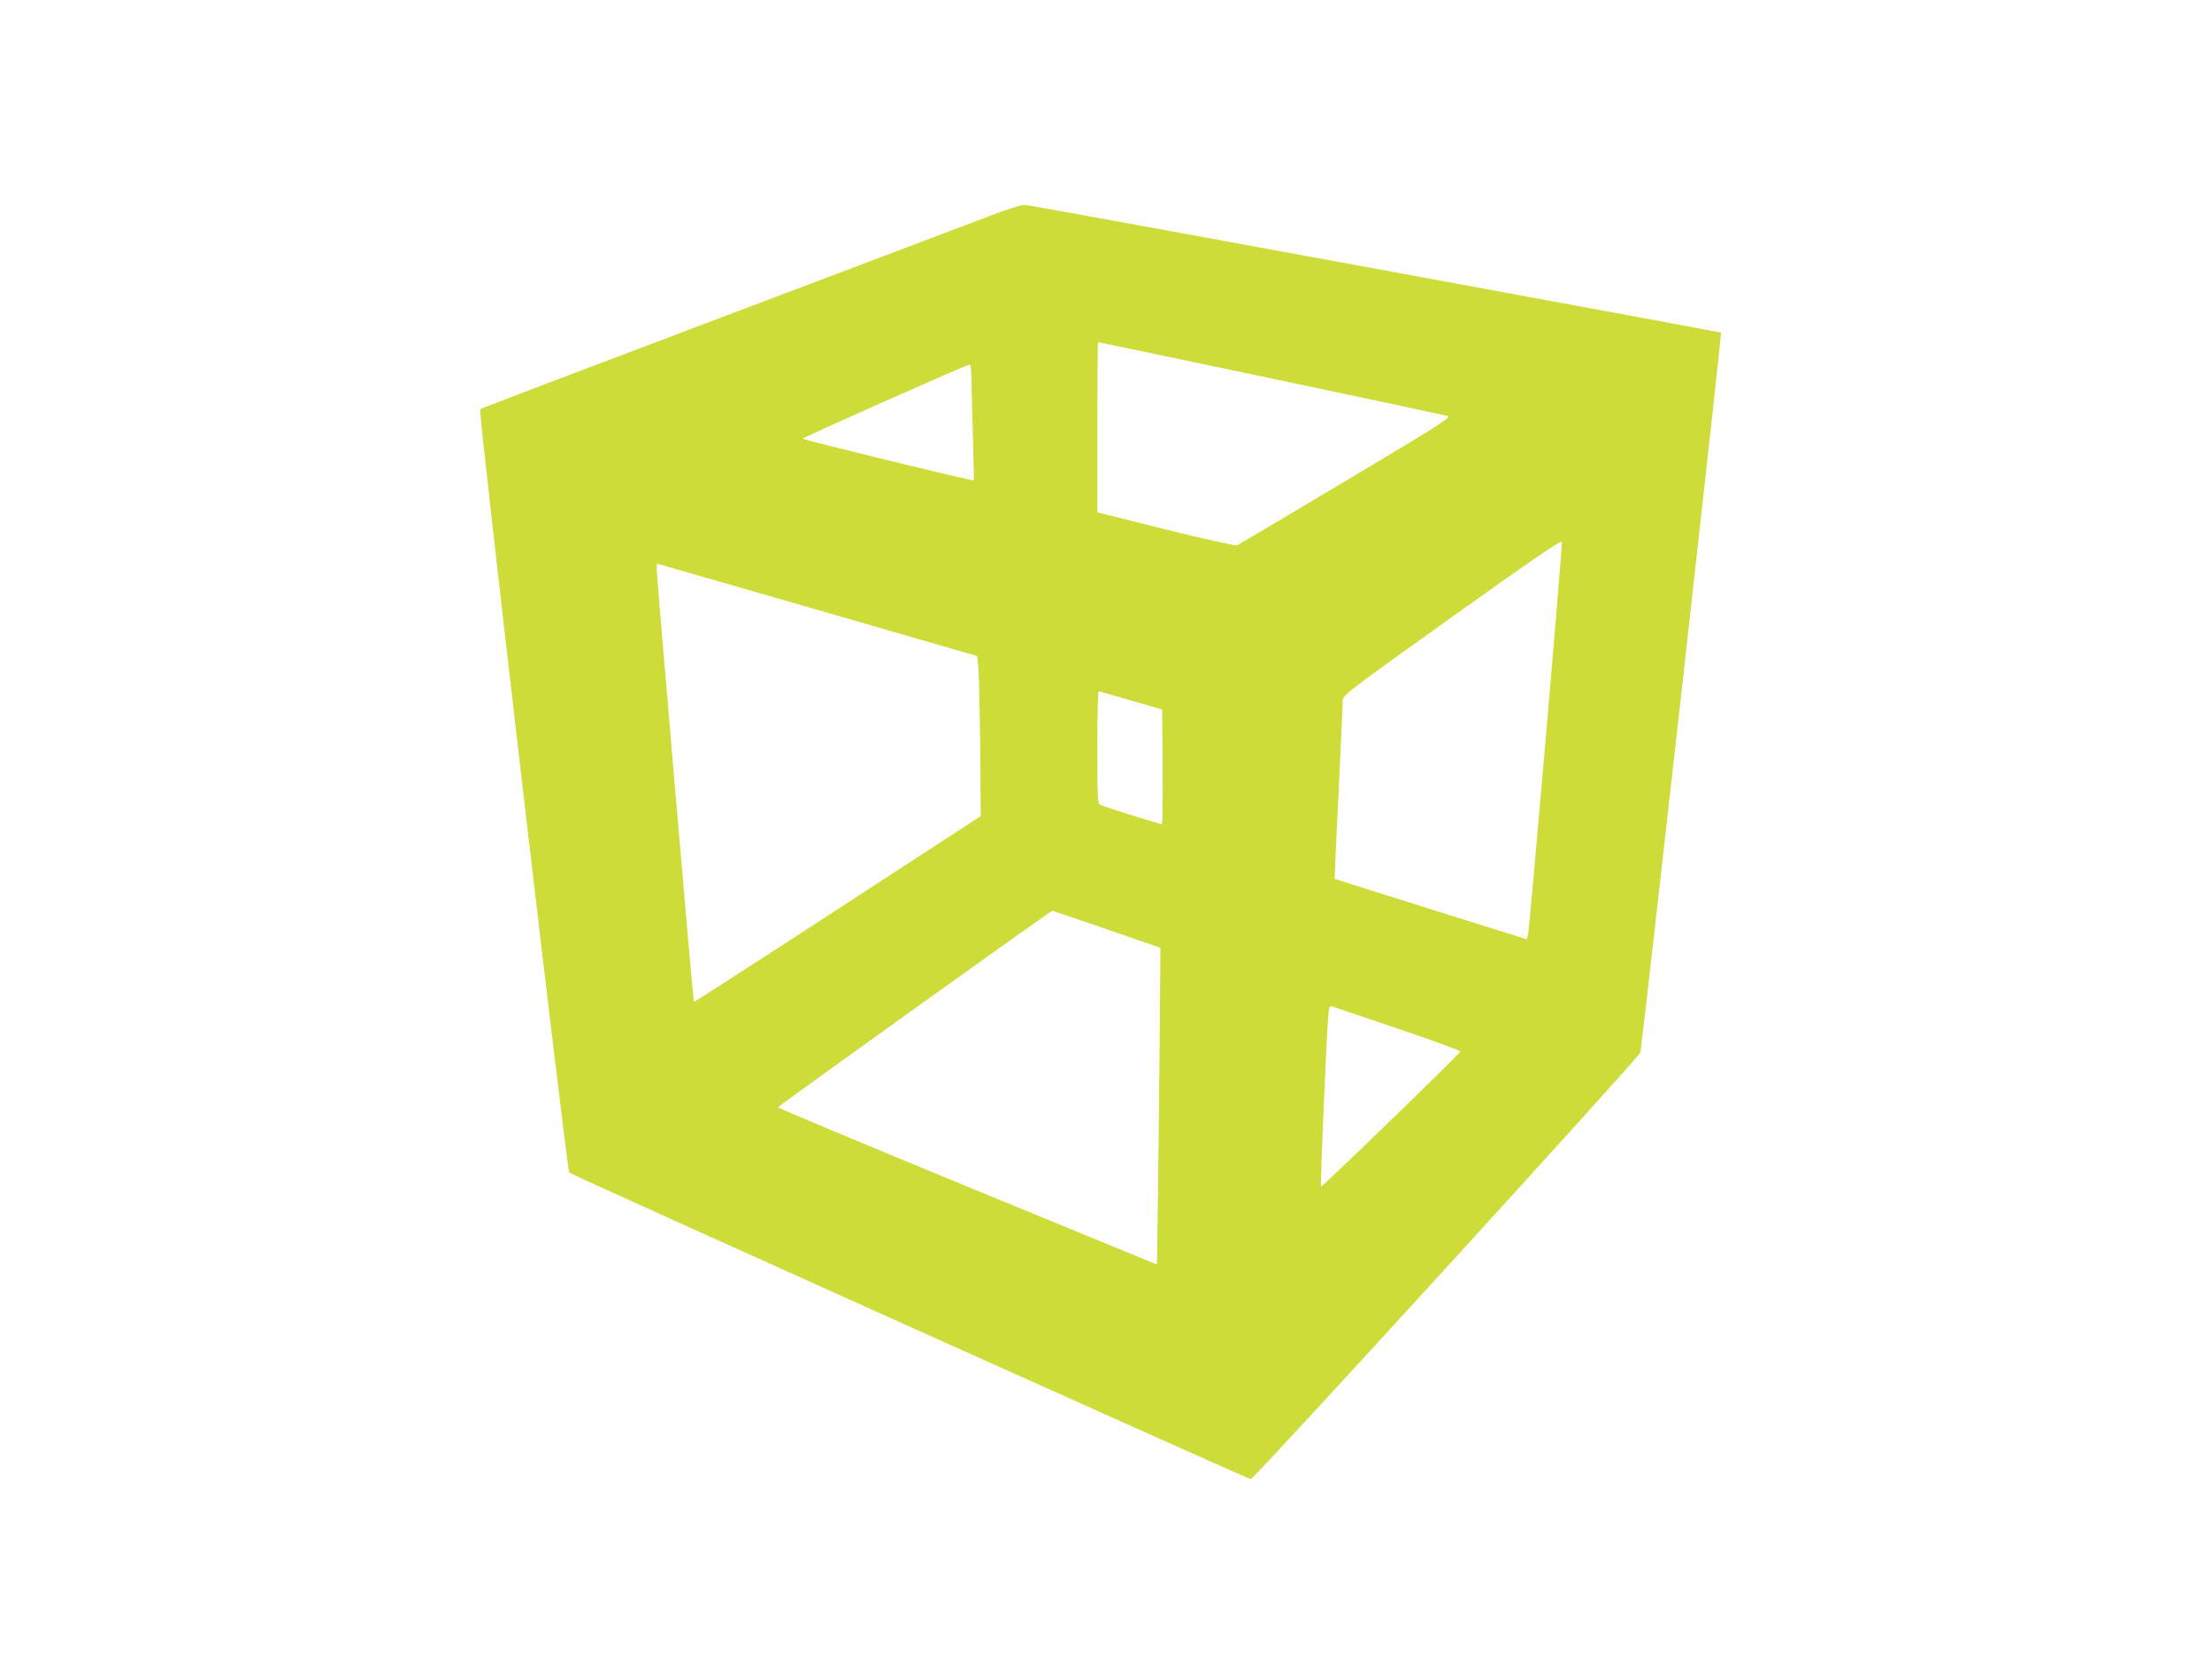
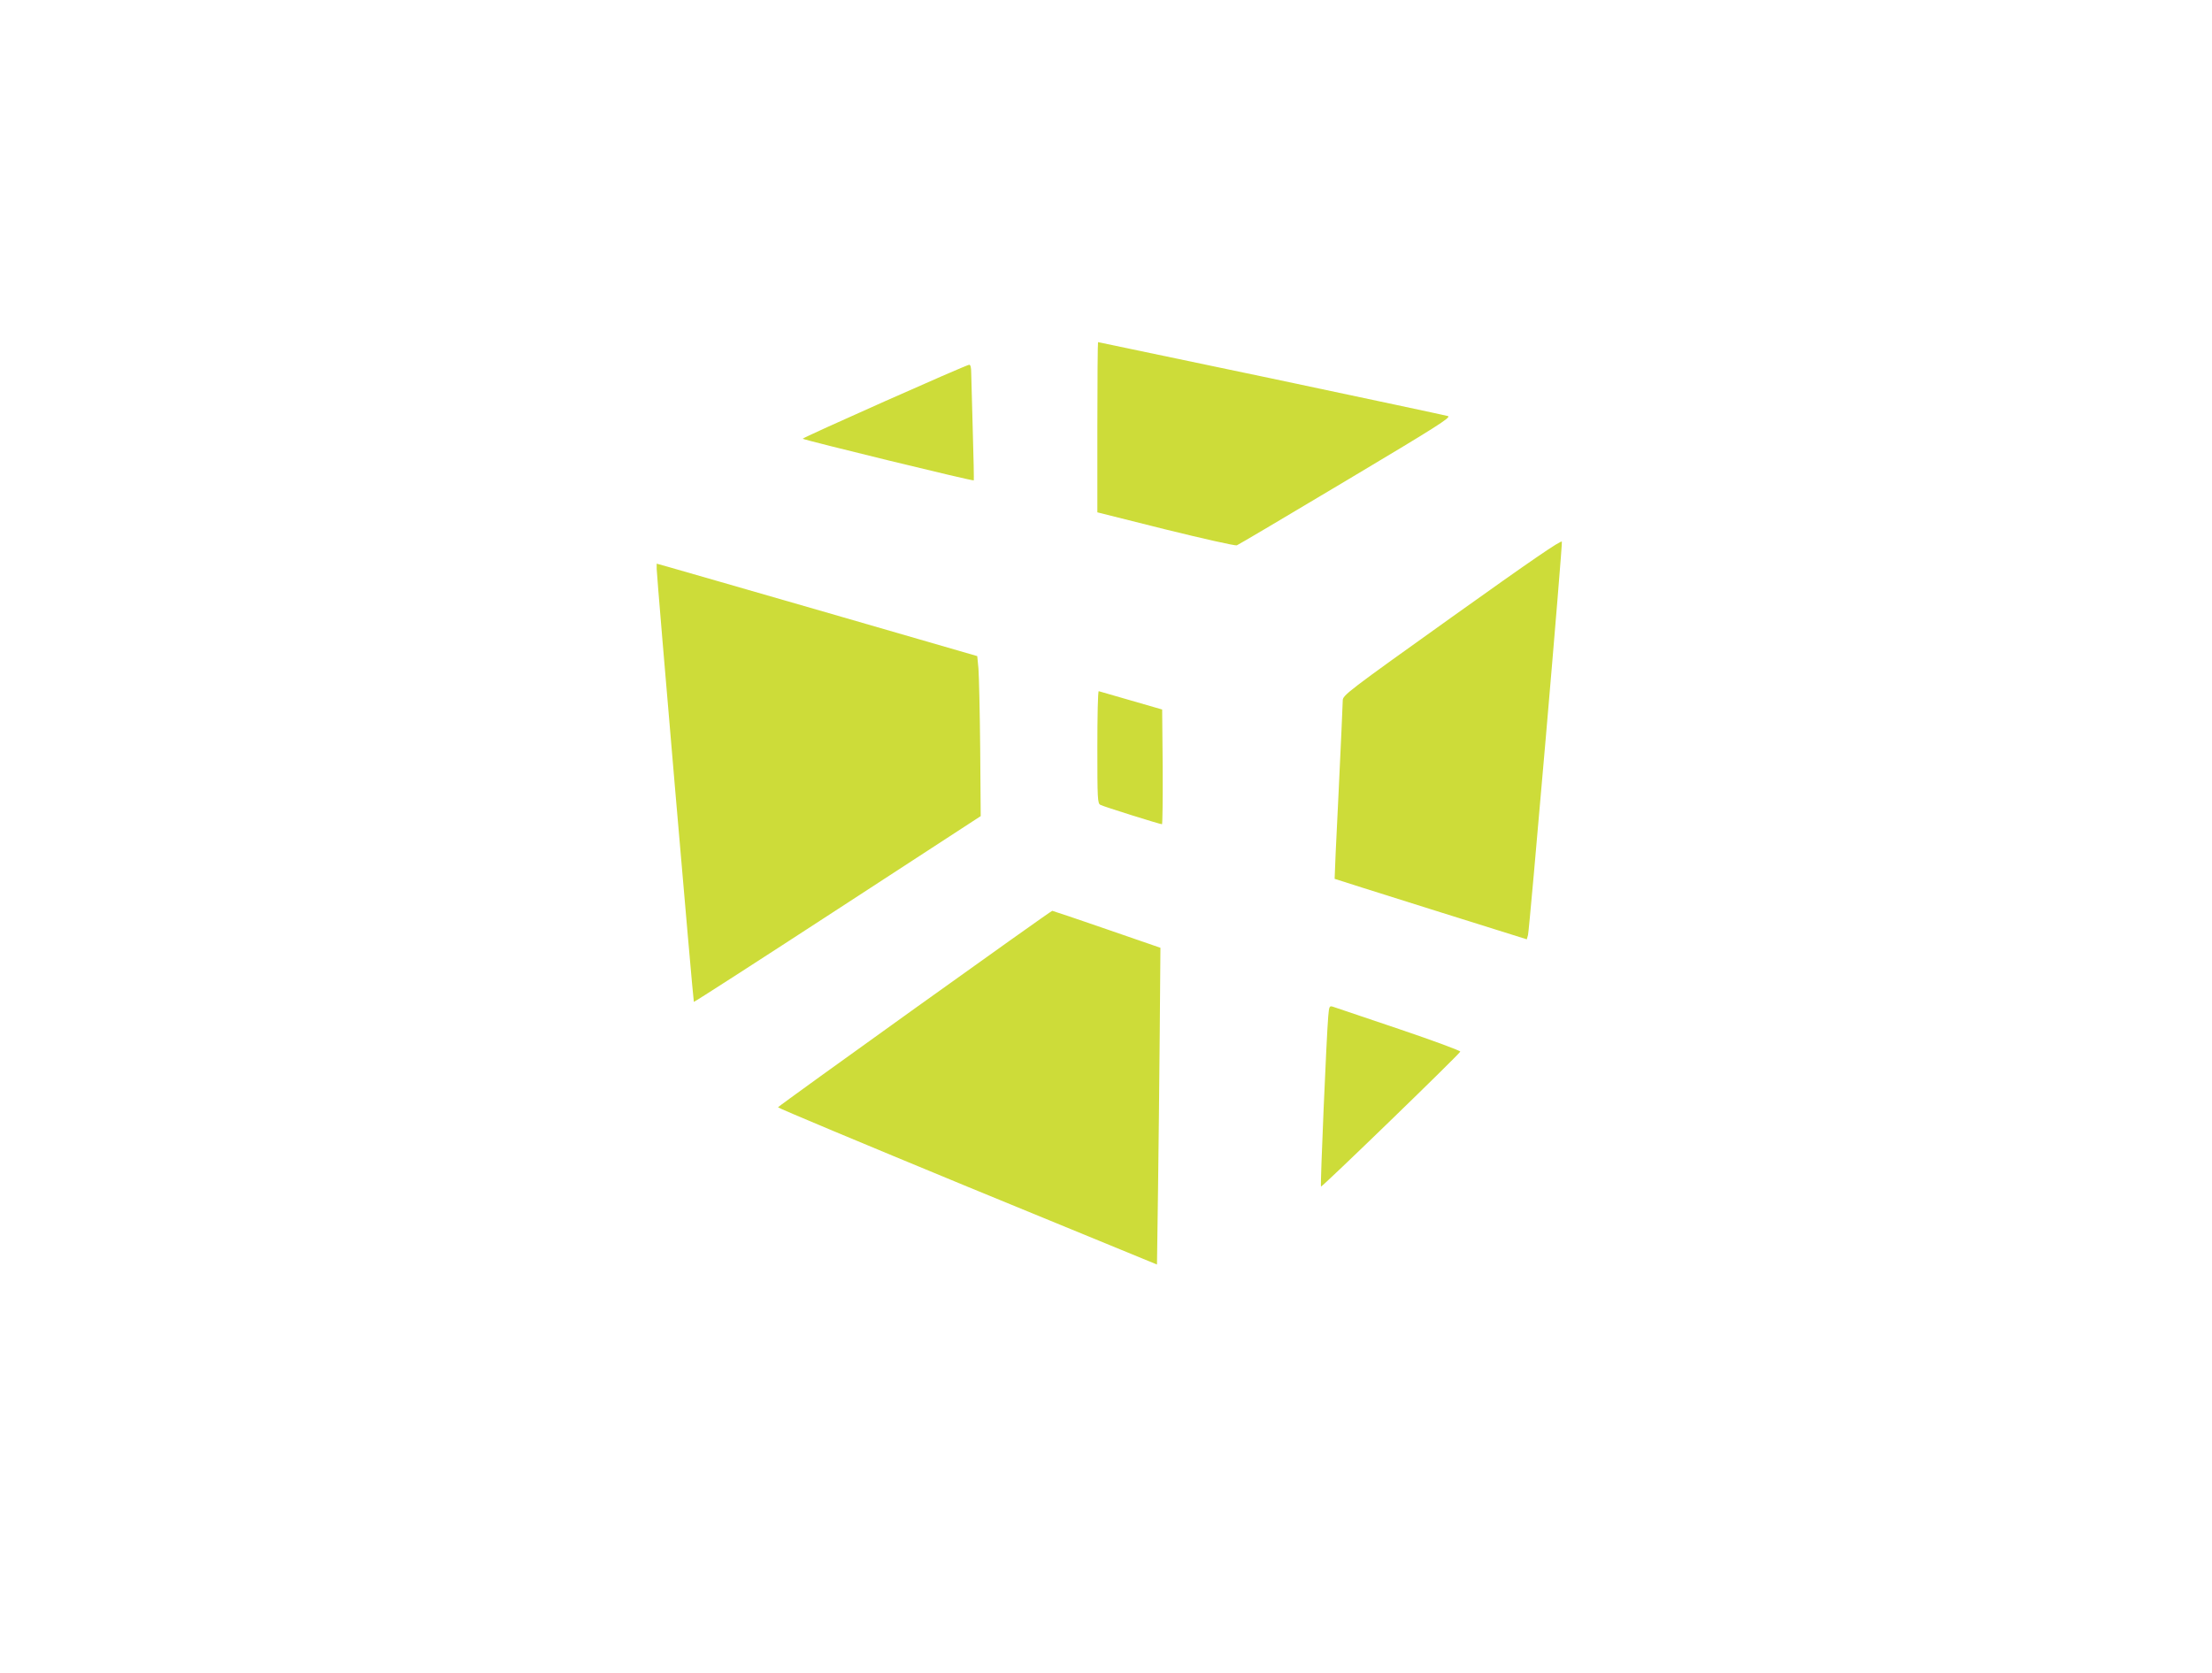
<svg xmlns="http://www.w3.org/2000/svg" version="1.0" width="1280pt" height="968pt" viewBox="0 0 1280 968" preserveAspectRatio="xMidYMid meet">
  <g transform="translate(0,968) scale(0.1,-0.1)" fill="#cddc39" stroke="none">
-     <path d="M5655 8403 c-137 -52 -839 -318 -1560 -590 -720 -272 -1313 -497 -1317 -501 -11 -11 502 -4405 516 -4418 12 -13 3928 -1774 3944 -1774 18 0 2247 2441 2254 2469 11 45 472 4160 467 4166 -5 4 -3935 727 -4024 739 -21 3 -104 -23 -280 -91z m1702 -913 c549 -116 1009 -214 1022 -218 20 -7 -67 -62 -590 -374 -338 -202 -622 -370 -632 -374 -10 -3 -189 37 -412 92 l-395 99 0 492 c0 271 2 493 4 493 2 0 454 -95 1003 -210z m-1737 33 c1 -27 5 -176 9 -333 5 -157 7 -287 6 -290 -4 -6 -981 233 -990 241 -5 5 944 427 963 428 8 1 12 -15 12 -46z m3325 -2111 c-53 -614 -99 -1129 -103 -1143 l-7 -25 -555 174 c-305 96 -556 175 -557 176 -1 0 9 226 23 501 13 275 24 514 24 531 0 31 27 51 633 484 465 332 633 447 635 435 2 -9 -40 -519 -93 -1133z m-4150 720 l860 -249 7 -73 c3 -40 8 -249 10 -463 l3 -390 -828 -539 c-456 -297 -830 -538 -832 -536 -4 4 -215 2463 -215 2505 l0 31 68 -19 c37 -10 454 -131 927 -267z m1750 -506 l180 -52 3 -332 c1 -183 -1 -332 -4 -332 -12 0 -338 102 -356 112 -17 8 -18 34 -18 333 0 179 3 325 8 325 4 -1 88 -25 187 -54z m-140 -1324 l310 -107 -4 -490 c-2 -269 -7 -682 -10 -917 l-6 -426 -1098 451 c-603 249 -1096 455 -1095 459 4 9 1579 1138 1587 1137 3 0 146 -48 316 -107z m1690 -577 c198 -67 358 -126 355 -131 -11 -21 -801 -786 -806 -781 -5 5 32 872 42 985 5 59 7 62 27 56 12 -4 184 -62 382 -129z" />
+     <path d="M5655 8403 z m1702 -913 c549 -116 1009 -214 1022 -218 20 -7 -67 -62 -590 -374 -338 -202 -622 -370 -632 -374 -10 -3 -189 37 -412 92 l-395 99 0 492 c0 271 2 493 4 493 2 0 454 -95 1003 -210z m-1737 33 c1 -27 5 -176 9 -333 5 -157 7 -287 6 -290 -4 -6 -981 233 -990 241 -5 5 944 427 963 428 8 1 12 -15 12 -46z m3325 -2111 c-53 -614 -99 -1129 -103 -1143 l-7 -25 -555 174 c-305 96 -556 175 -557 176 -1 0 9 226 23 501 13 275 24 514 24 531 0 31 27 51 633 484 465 332 633 447 635 435 2 -9 -40 -519 -93 -1133z m-4150 720 l860 -249 7 -73 c3 -40 8 -249 10 -463 l3 -390 -828 -539 c-456 -297 -830 -538 -832 -536 -4 4 -215 2463 -215 2505 l0 31 68 -19 c37 -10 454 -131 927 -267z m1750 -506 l180 -52 3 -332 c1 -183 -1 -332 -4 -332 -12 0 -338 102 -356 112 -17 8 -18 34 -18 333 0 179 3 325 8 325 4 -1 88 -25 187 -54z m-140 -1324 l310 -107 -4 -490 c-2 -269 -7 -682 -10 -917 l-6 -426 -1098 451 c-603 249 -1096 455 -1095 459 4 9 1579 1138 1587 1137 3 0 146 -48 316 -107z m1690 -577 c198 -67 358 -126 355 -131 -11 -21 -801 -786 -806 -781 -5 5 32 872 42 985 5 59 7 62 27 56 12 -4 184 -62 382 -129z" />
  </g>
</svg>